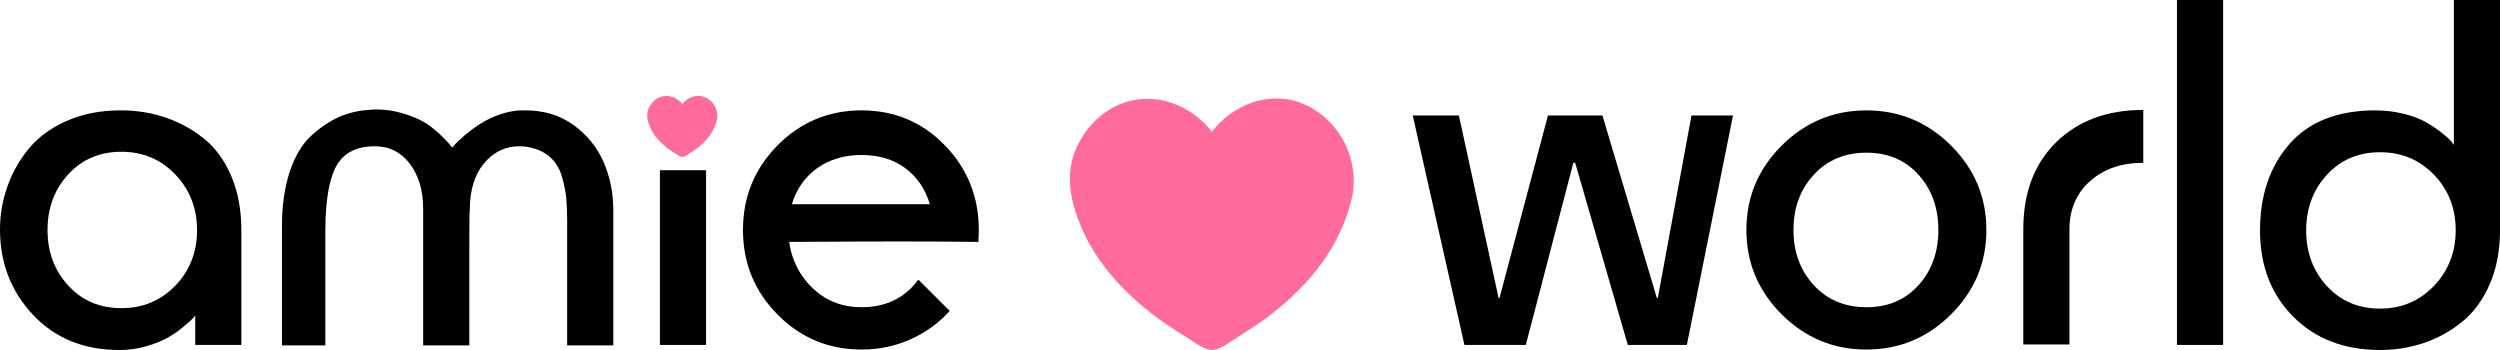
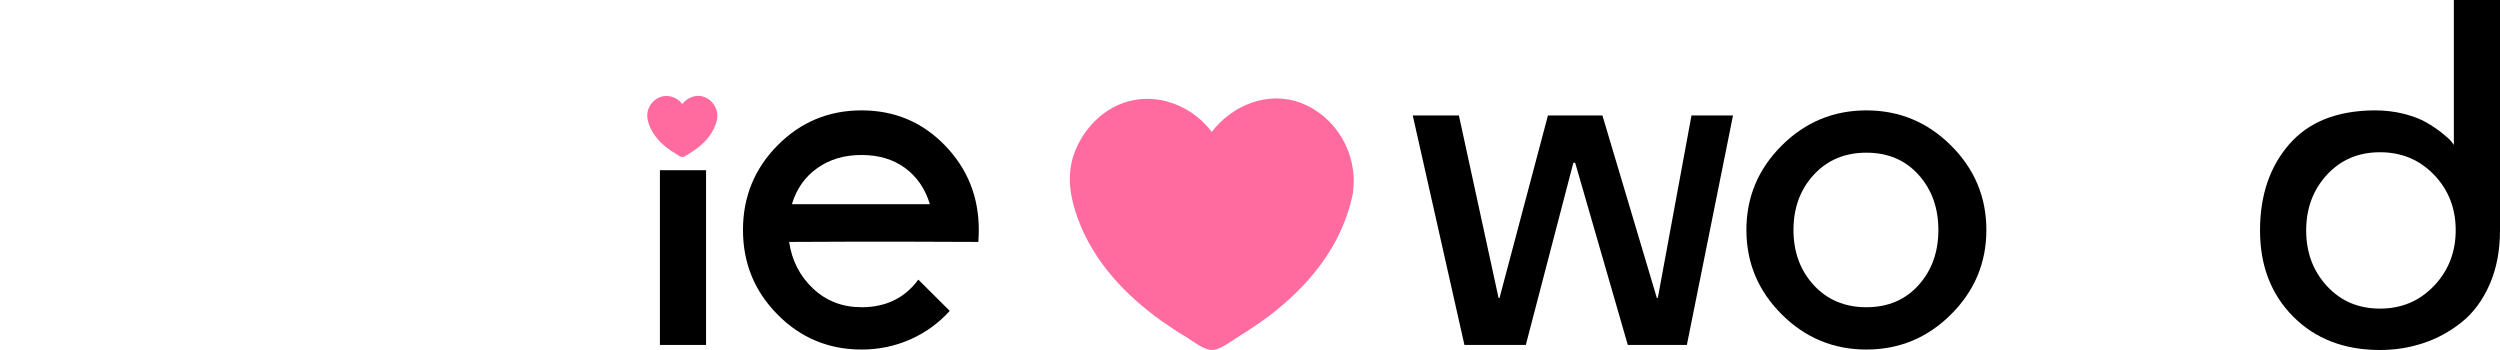
<svg xmlns="http://www.w3.org/2000/svg" version="1.1" viewBox="0 0 200 28" height="28px" width="200px">
  <title>LOGO ROSA AMIE W Copia</title>
  <g fill-rule="evenodd" fill="none" stroke-width="1" stroke="none" id="Símbolos">
    <g transform="translate(-40, -23)" id="header">
      <g transform="translate(40, 23)" id="LOGO-ROSA-AMIE-W-Copia">
-         <path fill="#000000" id="Fill-1" d="M9.71,12.142 C7.986,12.142 6.571,12.743 5.464,13.945 C4.357,15.147 3.803,16.631 3.803,18.397 C3.803,20.163 4.357,21.647 5.464,22.849 C6.571,24.051 7.986,24.652 9.71,24.652 C11.432,24.652 12.872,24.051 14.029,22.849 C15.185,21.647 15.764,20.169 15.764,18.415 C15.764,16.662 15.185,15.177 14.029,13.963 C12.872,12.749 11.432,12.142 9.71,12.142 L9.71,12.142 Z M9.71,8.83 C10.94,8.83 12.115,9.021 13.235,9.401 C14.355,9.781 15.377,10.339 16.3,11.075 C17.222,11.811 17.955,12.811 18.496,14.073 C19.037,15.337 19.308,16.778 19.308,18.397 L19.308,27.595 L15.617,27.595 L15.617,25.24 C15.567,25.314 15.475,25.419 15.34,25.553 C15.204,25.688 14.952,25.909 14.583,26.216 C14.214,26.522 13.808,26.798 13.364,27.043 C12.922,27.289 12.361,27.51 11.685,27.706 C11.007,27.901 10.312,28 9.599,28 L9.562,28 C6.706,28 4.399,27.061 2.639,25.185 C0.88,23.309 -7.10542736e-15,21.034 -7.10542736e-15,18.36 C-7.10542736e-15,17.183 0.197,16.036 0.591,14.92 C0.984,13.804 1.563,12.786 2.326,11.866 C3.089,10.946 4.104,10.21 5.372,9.658 C6.639,9.106 8.061,8.83 9.636,8.83 L9.71,8.83 Z" />
-         <path fill="#000000" id="Fill-3" d="M36.18,11.847 C36.18,11.75 36.5,11.419 37.14,10.854 C38.592,9.603 40.08,8.929 41.607,8.83 L42.05,8.83 C43.527,8.83 44.806,9.223 45.89,10.008 C46.973,10.793 47.773,11.78 48.289,12.97 C48.806,14.16 49.064,15.441 49.064,16.815 L49.064,19.611 L49.064,27.632 L45.373,27.632 L45.373,20.862 L45.373,18.507 L45.373,18.103 L45.373,17.698 C45.373,16.962 45.348,16.343 45.299,15.84 C45.249,15.337 45.138,14.779 44.967,14.166 C44.794,13.553 44.499,13.043 44.081,12.639 C43.662,12.234 43.121,11.958 42.456,11.811 C42.161,11.737 41.853,11.7 41.533,11.7 C40.426,11.7 39.49,12.155 38.727,13.062 C37.964,13.969 37.583,15.22 37.583,16.815 C37.558,16.815 37.546,17.716 37.546,19.519 L37.546,24.909 L37.546,27.632 L33.854,27.632 L33.854,19.574 L33.854,16.741 C33.854,15.245 33.497,14.031 32.783,13.098 C32.069,12.167 31.134,11.7 29.978,11.7 L29.904,11.7 C28.451,11.725 27.442,12.271 26.876,13.338 C26.31,14.405 26.028,16.128 26.028,18.507 L26.028,20.862 L26.028,27.632 L22.557,27.632 L22.557,18.103 C22.557,16.434 22.766,14.975 23.185,13.724 C23.603,12.473 24.175,11.516 24.901,10.854 C25.627,10.192 26.365,9.695 27.117,9.364 C27.867,9.033 28.661,8.843 29.498,8.794 C29.694,8.769 29.904,8.757 30.126,8.757 C30.839,8.757 31.541,8.861 32.23,9.07 C32.918,9.278 33.472,9.505 33.891,9.75 C34.309,9.996 34.709,10.297 35.091,10.652 C35.472,11.008 35.724,11.259 35.848,11.406 C35.971,11.553 36.081,11.689 36.18,11.811 L36.18,11.847 Z" />
        <polygon points="52.793 27.595 56.485 27.595 56.485 13.617 52.793 13.617" fill="#000000" id="Fill-5" />
-         <path fill="#000000" id="Fill-7" d="M68.926,12.399 C67.548,12.399 66.366,12.749 65.382,13.448 C64.397,14.147 63.721,15.11 63.352,16.336 L74.39,16.336 C74.021,15.11 73.362,14.147 72.415,13.448 C71.467,12.749 70.304,12.399 68.926,12.399 M63.13,19.354 C63.352,20.85 63.991,22.095 65.05,23.088 C66.108,24.081 67.4,24.578 68.926,24.578 C70.871,24.578 72.384,23.842 73.467,22.37 L75.978,24.872 C75.092,25.854 74.04,26.614 72.821,27.154 C71.603,27.693 70.304,27.963 68.926,27.963 C66.292,27.963 64.053,27.031 62.207,25.167 C60.361,23.303 59.438,21.046 59.438,18.397 C59.438,15.748 60.361,13.491 62.207,11.627 C64.053,9.763 66.292,8.83 68.926,8.83 C71.559,8.83 73.781,9.763 75.59,11.627 C77.399,13.491 78.304,15.748 78.304,18.397 C78.304,18.642 78.291,18.961 78.267,19.354 C76.248,19.33 74.119,19.317 71.88,19.317 C69.738,19.317 66.822,19.33 63.13,19.354" />
+         <path fill="#000000" id="Fill-7" d="M68.926,12.399 C67.548,12.399 66.366,12.749 65.382,13.448 C64.397,14.147 63.721,15.11 63.352,16.336 L74.39,16.336 C74.021,15.11 73.362,14.147 72.415,13.448 C71.467,12.749 70.304,12.399 68.926,12.399 M63.13,19.354 C63.352,20.85 63.991,22.095 65.05,23.088 C66.108,24.081 67.4,24.578 68.926,24.578 C70.871,24.578 72.384,23.842 73.467,22.37 L75.978,24.872 C75.092,25.854 74.04,26.614 72.821,27.154 C71.603,27.693 70.304,27.963 68.926,27.963 C66.292,27.963 64.053,27.031 62.207,25.167 C60.361,23.303 59.438,21.046 59.438,18.397 C59.438,15.748 60.361,13.491 62.207,11.627 C64.053,9.763 66.292,8.83 68.926,8.83 C71.559,8.83 73.781,9.763 75.59,11.627 C77.399,13.491 78.304,15.748 78.304,18.397 C78.304,18.642 78.291,18.961 78.267,19.354 C69.738,19.317 66.822,19.33 63.13,19.354" />
        <polygon points="113.019 9.235 116.712 9.235 119.887 23.842 119.96 23.842 123.837 9.235 128.193 9.235 132.549 23.842 132.624 23.842 135.319 9.235 138.642 9.235 134.949 27.595 130.224 27.595 126.015 13.025 125.867 13.025 122.065 27.595 117.154 27.595" fill="#000000" id="Fill-8" />
        <path fill="#000000" id="Fill-9" d="M153.483,13.982 C152.424,12.804 151.034,12.215 149.311,12.215 C147.588,12.215 146.185,12.804 145.102,13.982 C144.019,15.159 143.478,16.631 143.478,18.397 C143.478,20.163 144.019,21.635 145.102,22.812 C146.185,23.989 147.588,24.578 149.311,24.578 C151.034,24.578 152.424,23.989 153.483,22.812 C154.541,21.635 155.07,20.163 155.07,18.397 C155.07,16.631 154.541,15.159 153.483,13.982 M142.537,11.645 C144.419,9.769 146.677,8.831 149.311,8.831 C151.944,8.831 154.203,9.769 156.085,11.645 C157.968,13.522 158.91,15.772 158.91,18.397 C158.91,21.022 157.968,23.272 156.085,25.148 C154.203,27.025 151.944,27.963 149.311,27.963 C146.677,27.963 144.419,27.025 142.537,25.148 C140.654,23.272 139.712,21.022 139.712,18.397 C139.712,15.772 140.654,13.522 142.537,11.645" />
-         <path fill="#000000" id="Fill-10" d="M171.462,8.794 L171.462,13.025 C169.714,13.025 168.293,13.516 167.197,14.497 C166.102,15.478 165.555,16.766 165.555,18.36 L165.555,27.558 L161.863,27.558 L161.863,18.36 C161.863,15.417 162.743,13.086 164.503,11.369 C166.262,9.652 168.582,8.794 171.462,8.794" />
-         <polygon points="174.157 27.595 177.849 27.595 177.849 2.84217094e-14 174.157 2.84217094e-14" fill="#000000" id="Fill-11" />
        <path fill="#000000" id="Fill-12" d="M190.401,24.689 C192.124,24.689 193.564,24.081 194.721,22.867 C195.877,21.653 196.456,20.169 196.456,18.415 C196.456,16.662 195.877,15.184 194.721,13.981 C193.564,12.78 192.124,12.179 190.401,12.179 C188.678,12.179 187.263,12.78 186.155,13.981 C185.048,15.184 184.494,16.668 184.494,18.434 C184.494,20.2 185.048,21.684 186.155,22.886 C187.263,24.088 188.678,24.689 190.401,24.689 M190.401,28 C187.546,28 185.233,27.111 183.46,25.332 C181.688,23.554 180.802,21.255 180.802,18.434 C180.802,15.637 181.577,13.344 183.128,11.553 C184.679,9.763 186.943,8.855 189.921,8.83 L189.995,8.83 C190.807,8.83 191.576,8.922 192.302,9.106 C193.028,9.291 193.625,9.517 194.093,9.787 C194.56,10.057 194.973,10.333 195.33,10.615 C195.686,10.897 195.939,11.125 196.087,11.295 L196.308,11.59 L196.308,0 L200,0 L200,18.434 C200,20.052 199.723,21.494 199.169,22.757 C198.615,24.02 197.871,25.026 196.936,25.774 C196,26.523 194.979,27.08 193.871,27.448 C192.764,27.816 191.607,28 190.401,28" />
        <path fill="#FF6A9F" id="Fill-13" d="M57.377,9.478 C57.377,9.496 57.374,9.514 57.37,9.532 C57.157,10.542 56.494,11.326 55.692,11.917 C55.511,12.048 55.326,12.171 55.135,12.287 C54.989,12.374 54.808,12.52 54.645,12.556 C54.471,12.596 54.24,12.407 54.098,12.32 C53.928,12.222 53.761,12.113 53.598,12 C52.885,11.5 52.257,10.853 51.941,10.015 C51.788,9.612 51.714,9.184 51.855,8.767 C51.991,8.382 52.267,8.044 52.622,7.852 C53.303,7.482 54.134,7.729 54.585,8.32 C54.993,7.794 55.702,7.518 56.341,7.754 C57.033,8.012 57.473,8.734 57.377,9.474 L57.377,9.478 Z" />
        <path fill="#FF6A9F" id="Fill-1" d="M108.244,15.302 L108.244,15.317 C108.244,15.392 108.23,15.466 108.215,15.541 C107.354,19.692 104.668,22.916 101.422,25.35 C100.689,25.887 99.943,26.395 99.167,26.873 C98.578,27.231 97.846,27.828 97.185,27.977 C96.481,28.142 95.547,27.366 94.973,27.007 C94.284,26.604 93.609,26.156 92.948,25.693 C90.061,23.633 87.519,20.975 86.241,17.526 C85.623,15.869 85.321,14.107 85.896,12.39 C86.441,10.808 87.562,9.419 88.998,8.628 C91.756,7.105 95.116,8.121 96.941,10.554 C98.592,8.389 101.465,7.255 104.05,8.225 C106.851,9.285 108.632,12.256 108.244,15.302" />
      </g>
    </g>
  </g>
</svg>